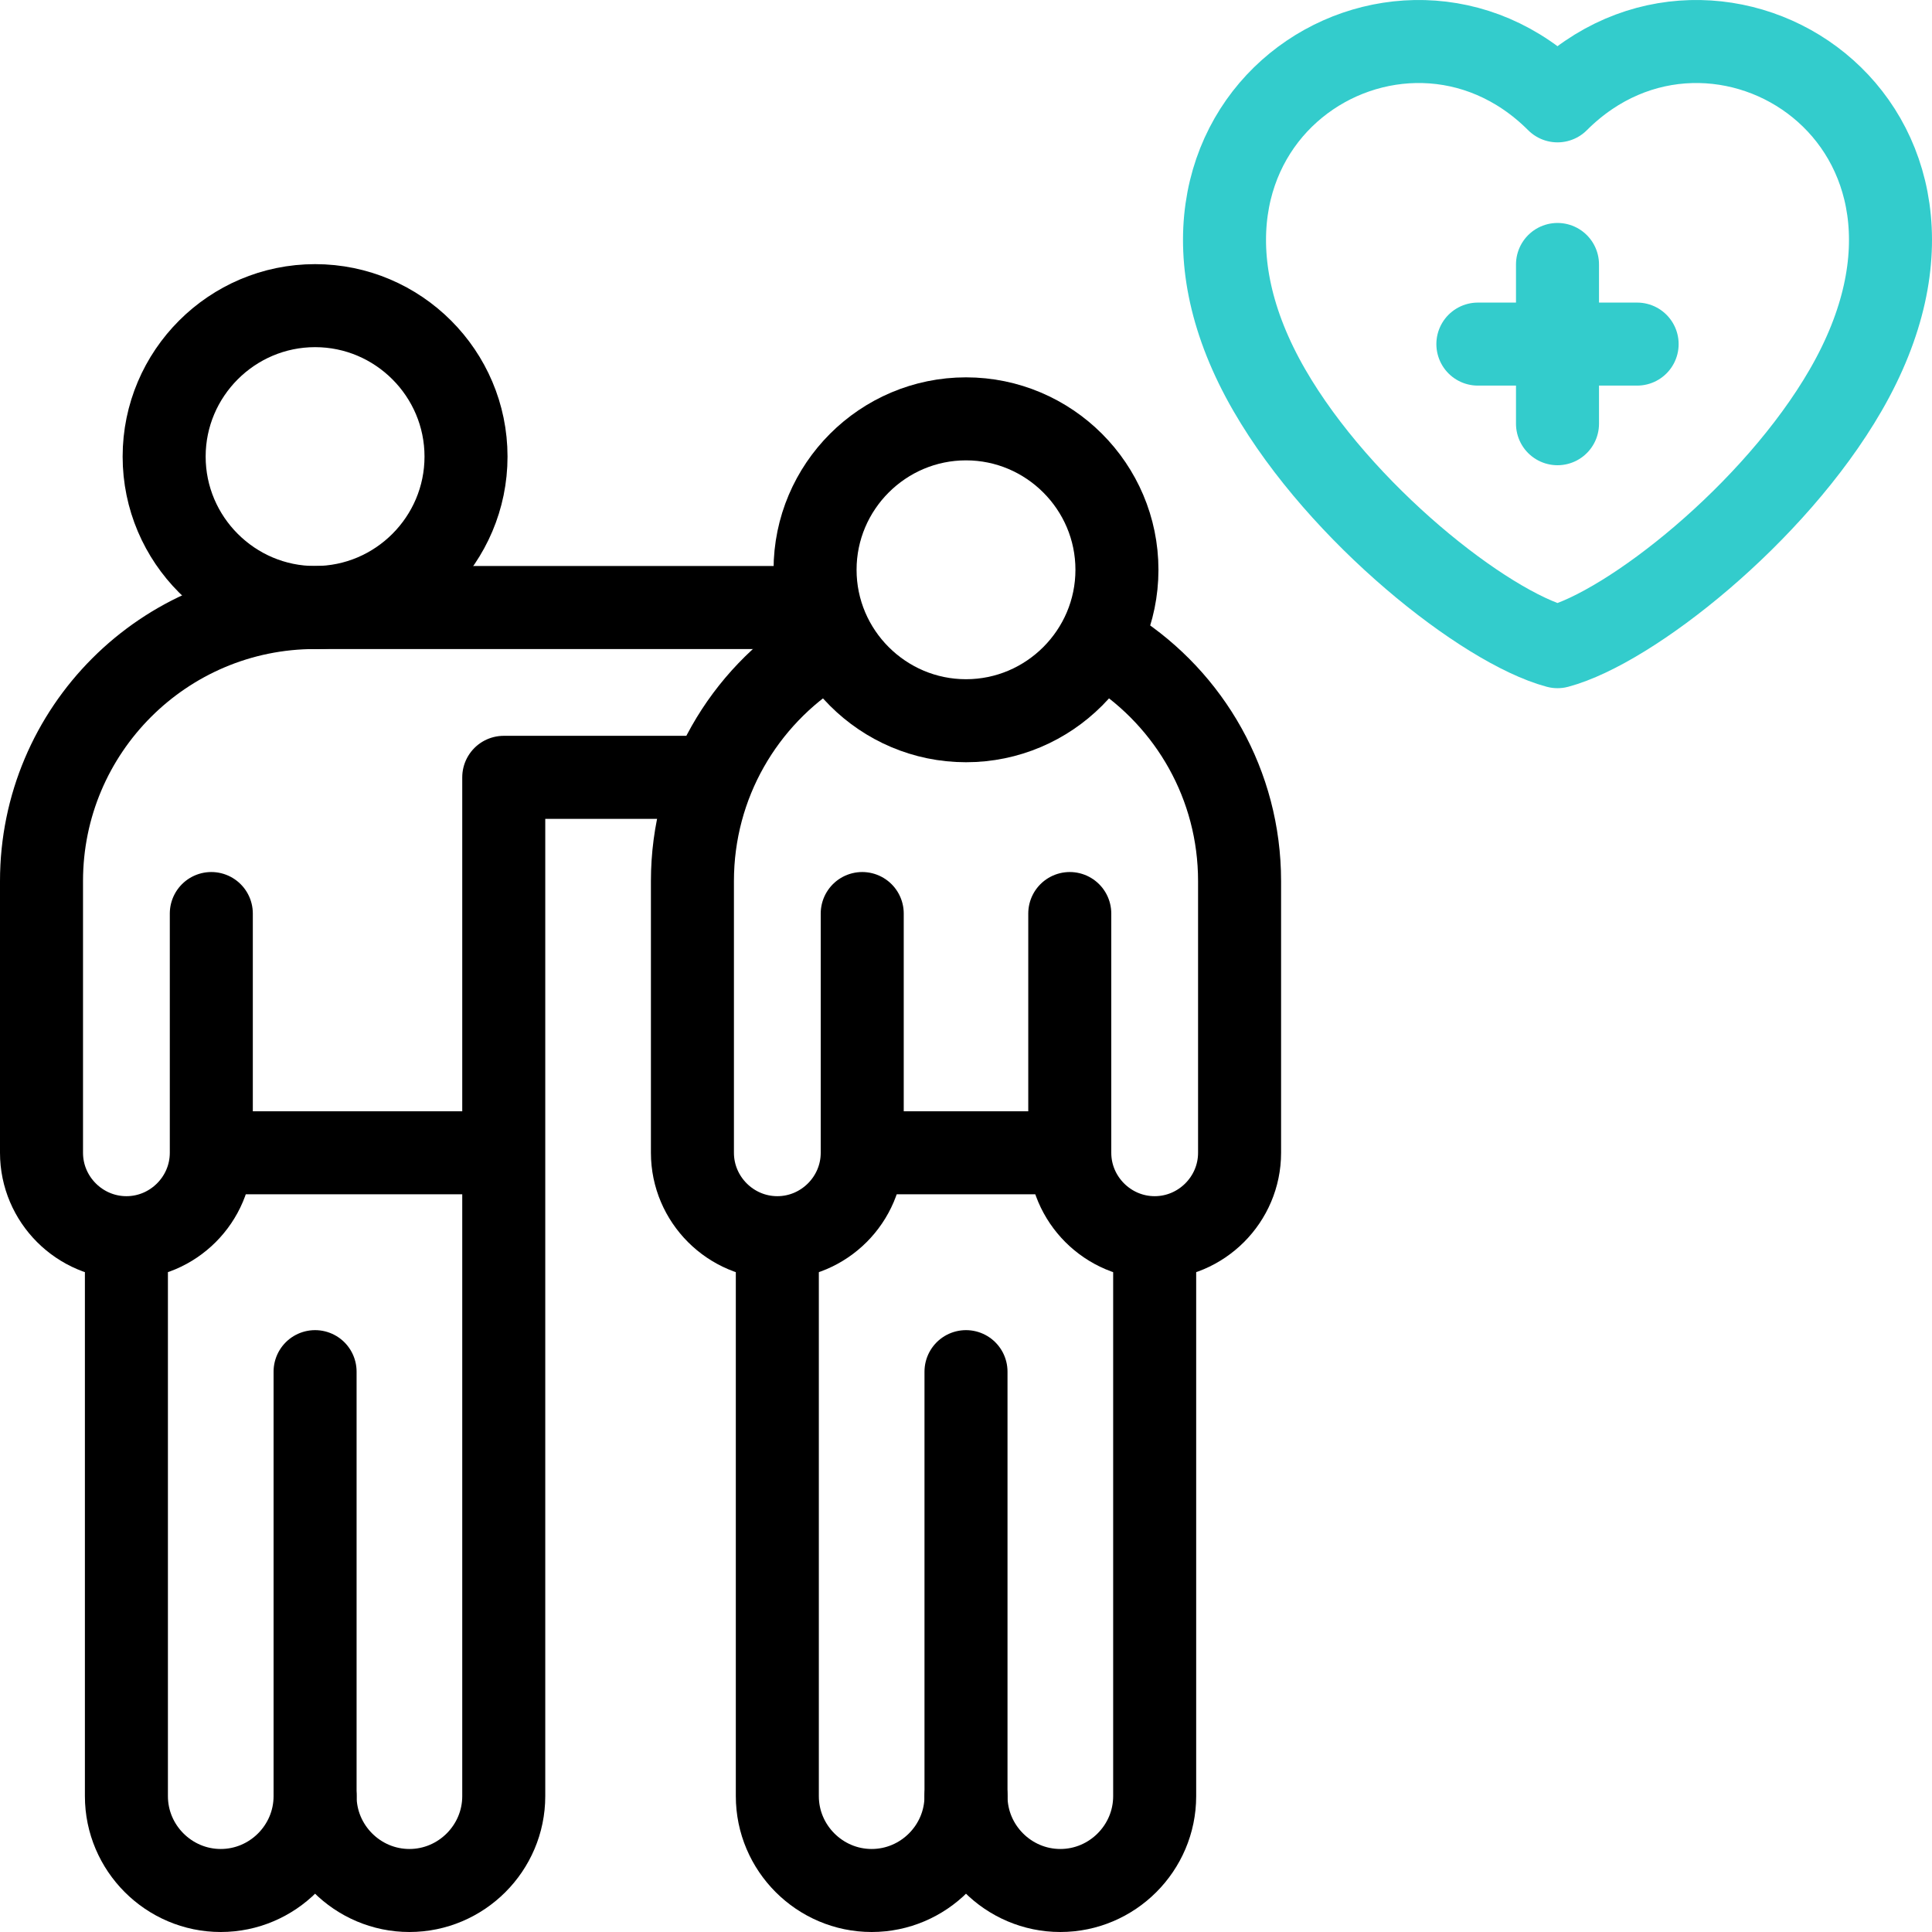
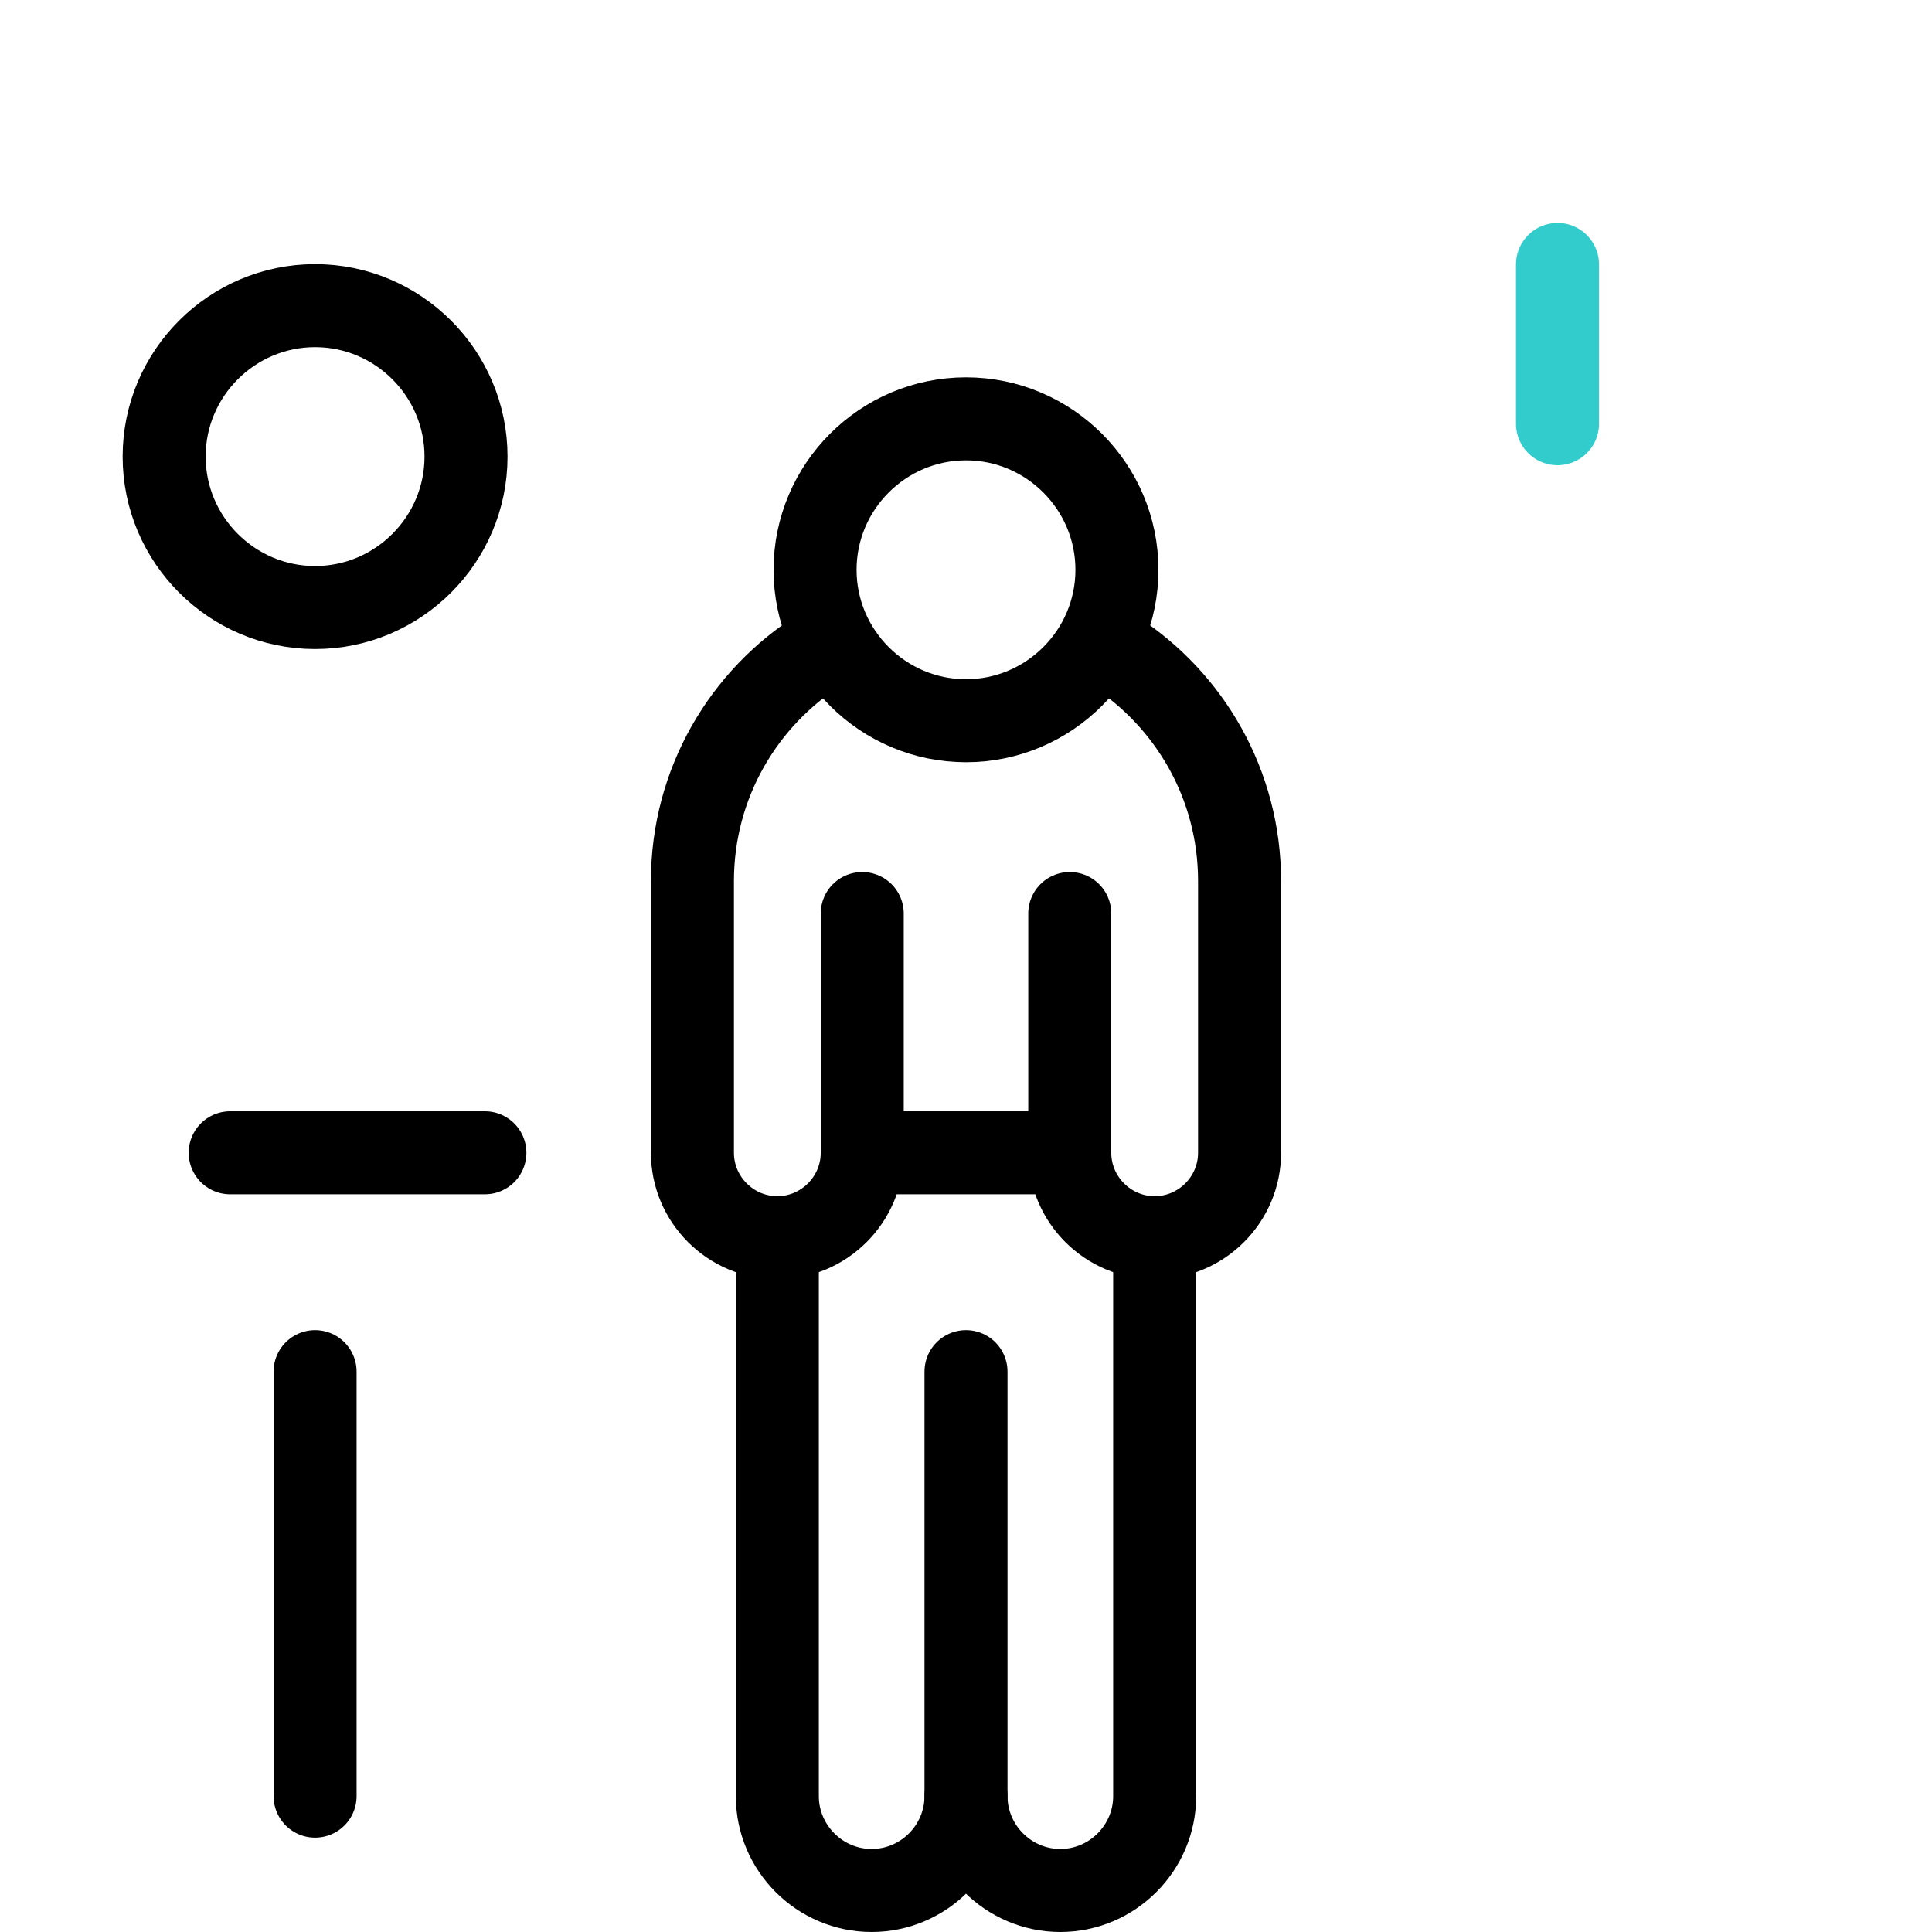
<svg xmlns="http://www.w3.org/2000/svg" version="1.1" id="Capa_1" x="0px" y="0px" viewBox="0 0 512 512" style="enable-background:new 0 0 512 512;" xml:space="preserve">
  <g>
    <g>
      <path style="fill-rule:evenodd;clip-rule:evenodd;fill:none;stroke:#000000;stroke-width:22;stroke-linecap:round;stroke-linejoin:round;stroke-miterlimit:2.613;" d="&#10;&#09;&#09;&#09;M206,333v143c0,13.749,11.25,25,25,25c13.75,0,25-11.25,25-25c0,13.75,11.25,25,25,25c13.749,0,25-11.25,25-25V333" />
      <path style="fill-rule:evenodd;clip-rule:evenodd;fill:none;stroke:#000000;stroke-width:22;stroke-linecap:round;stroke-linejoin:round;stroke-miterlimit:2.613;" d="&#10;&#09;&#09;&#09;M283.5,242.097V305.5c0,12.375,10.125,22.5,22.5,22.5c12.375,0,22.5-10.124,22.5-22.5v-72c0-25.551-13.22-48.011-33.191-60.923&#10;&#09;&#09;&#09; M217.576,172.014C197.112,184.829,183.5,207.573,183.5,233.5v72c0,12.375,10.125,22.5,22.5,22.5s22.5-10.124,22.5-22.5v-63.403" />
      <path style="fill-rule:evenodd;clip-rule:evenodd;fill:none;stroke:#000000;stroke-width:22;stroke-linecap:round;stroke-linejoin:round;stroke-miterlimit:2.613;" d="&#10;&#09;&#09;&#09;M256.001,191c22.031,0,40-17.969,40-40c0-22.032-17.968-40-40-40s-40,17.968-40,40C216,173.032,233.969,191,256.001,191z" />
      <line style="fill-rule:evenodd;clip-rule:evenodd;fill:none;stroke:#000000;stroke-width:22;stroke-linecap:round;stroke-linejoin:round;stroke-miterlimit:2.613;" x1="256" y1="476" x2="256" y2="363.5" />
      <line style="fill-rule:evenodd;clip-rule:evenodd;fill:none;stroke:#000000;stroke-width:22;stroke-linecap:round;stroke-linejoin:round;stroke-miterlimit:2.613;" x1="278.5" y1="305.5" x2="233.5" y2="305.5" />
      <path style="fill-rule:evenodd;clip-rule:evenodd;fill:none;stroke:#000000;stroke-width:22;stroke-linecap:round;stroke-linejoin:round;stroke-miterlimit:2.613;" d="&#10;&#09;&#09;&#09;M83.5,161c22.032,0,40-17.969,40-40s-17.969-40-40-40c-22.031,0-40,17.968-40,40S61.469,161,83.5,161z" />
      <line style="fill-rule:evenodd;clip-rule:evenodd;fill:none;stroke:#000000;stroke-width:22;stroke-linecap:round;stroke-linejoin:round;stroke-miterlimit:2.613;" x1="83.5" y1="476" x2="83.5" y2="363.5" />
      <line style="fill-rule:evenodd;clip-rule:evenodd;fill:none;stroke:#000000;stroke-width:22;stroke-linecap:round;stroke-linejoin:round;stroke-miterlimit:2.613;" x1="128.5" y1="305.5" x2="61" y2="305.5" />
-       <path style="fill-rule:evenodd;clip-rule:evenodd;fill:none;stroke:#000000;stroke-width:22;stroke-linecap:round;stroke-linejoin:round;stroke-miterlimit:2.613;" d="&#10;&#09;&#09;&#09;M33.5,333v143c0,13.749,11.25,25,25,25s25-11.25,25-25c0,13.75,11.25,25,25,25c13.749,0,25-11.25,25-25V206h51.75 M212.001,161&#10;&#09;&#09;&#09;H83.5C43.459,161,11,193.459,11,233.5v72c0,12.375,10.124,22.5,22.5,22.5S56,317.876,56,305.5v-63.403" />
    </g>
    <g>
-       <path style="fill-rule:evenodd;clip-rule:evenodd;fill:none;stroke:#33CCCC;stroke-width:22;stroke-linecap:round;stroke-linejoin:round;stroke-miterlimit:22.926;" d="&#10;&#09;&#09;&#09;M336.377,103.383c-41.116-71.215,34.493-118.541,76.378-76.657c41.884-41.884,117.494,5.442,76.378,76.657&#10;&#09;&#09;&#09;c-18.923,32.776-57.088,62.825-76.378,67.994C393.465,166.208,355.3,136.158,336.377,103.383z" />
      <line style="fill-rule:evenodd;clip-rule:evenodd;fill:none;stroke:#33CCCC;stroke-width:22;stroke-linecap:round;stroke-linejoin:round;stroke-miterlimit:2.613;" x1="412.754" y1="70.086" x2="412.754" y2="112.29" />
-       <line style="fill-rule:evenodd;clip-rule:evenodd;fill:none;stroke:#33CCCC;stroke-width:22;stroke-linecap:round;stroke-linejoin:round;stroke-miterlimit:2.613;" x1="433.856" y1="91.188" x2="391.652" y2="91.188" />
    </g>
  </g>
  <g>
</g>
  <g>
</g>
  <g>
</g>
  <g>
</g>
  <g>
</g>
  <g>
</g>
  <g>
</g>
  <g>
</g>
  <g>
</g>
  <g>
</g>
  <g>
</g>
  <g>
</g>
  <g>
</g>
  <g>
</g>
  <g>
</g>
</svg>